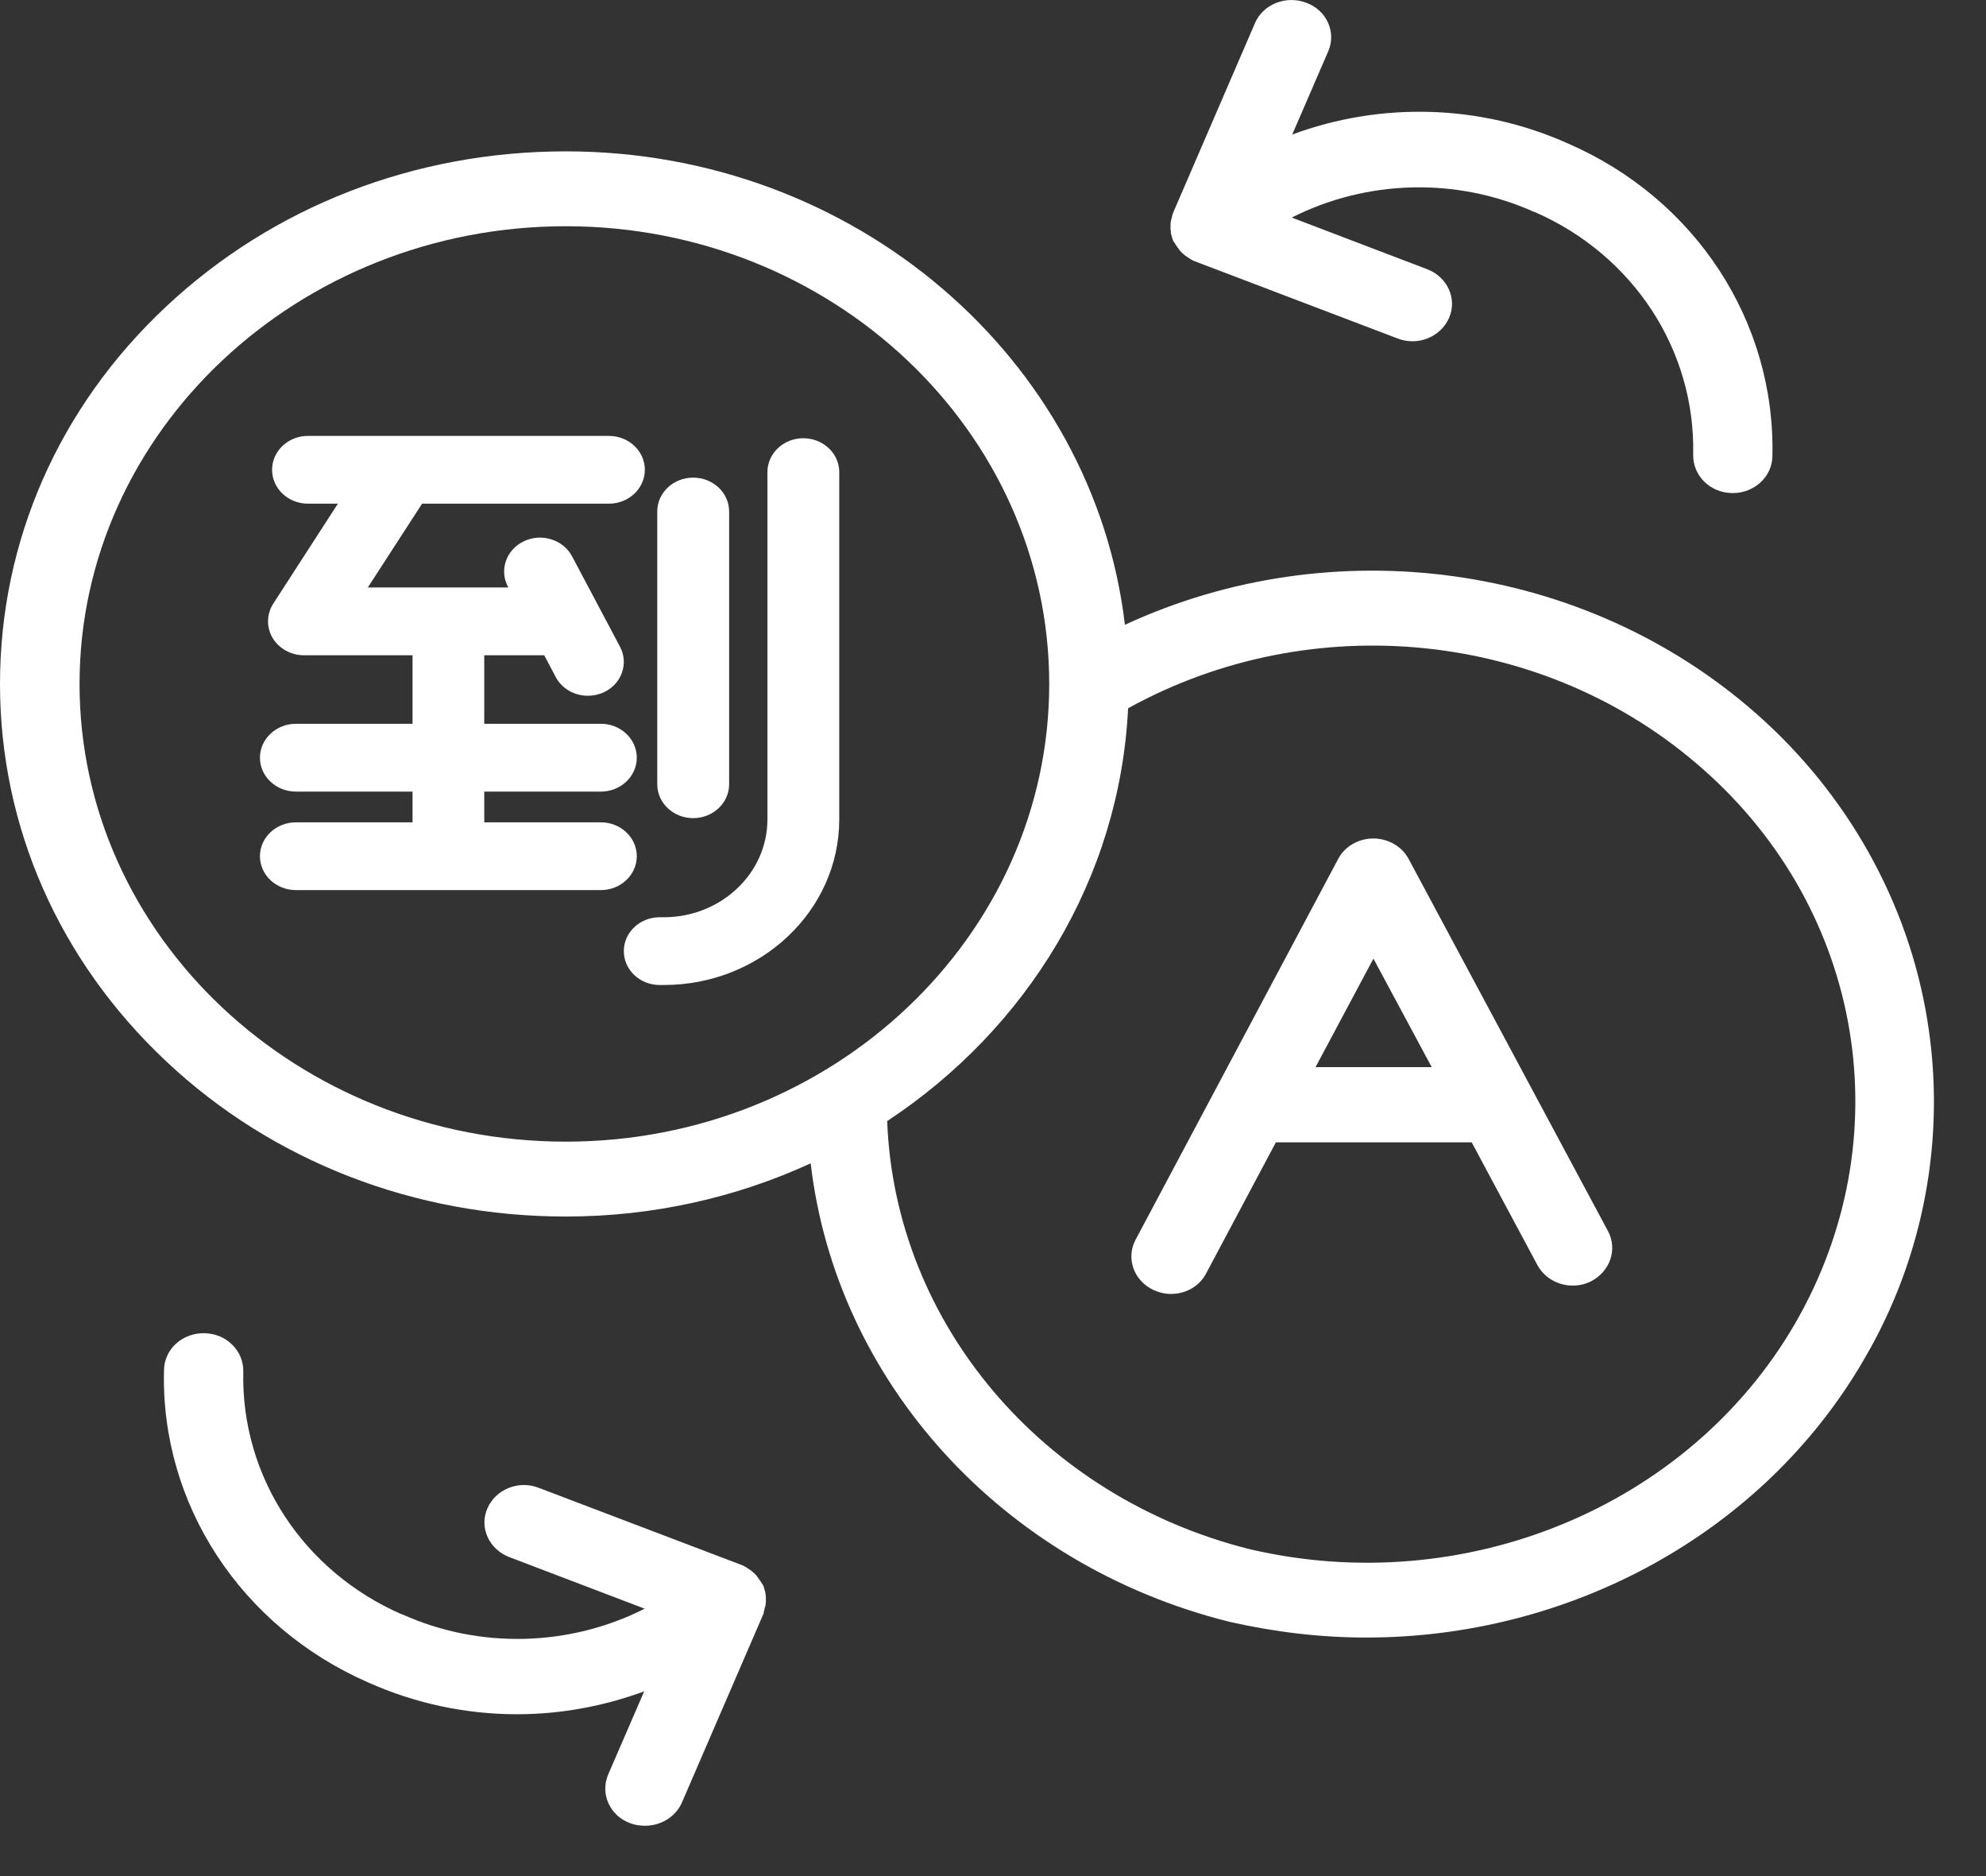
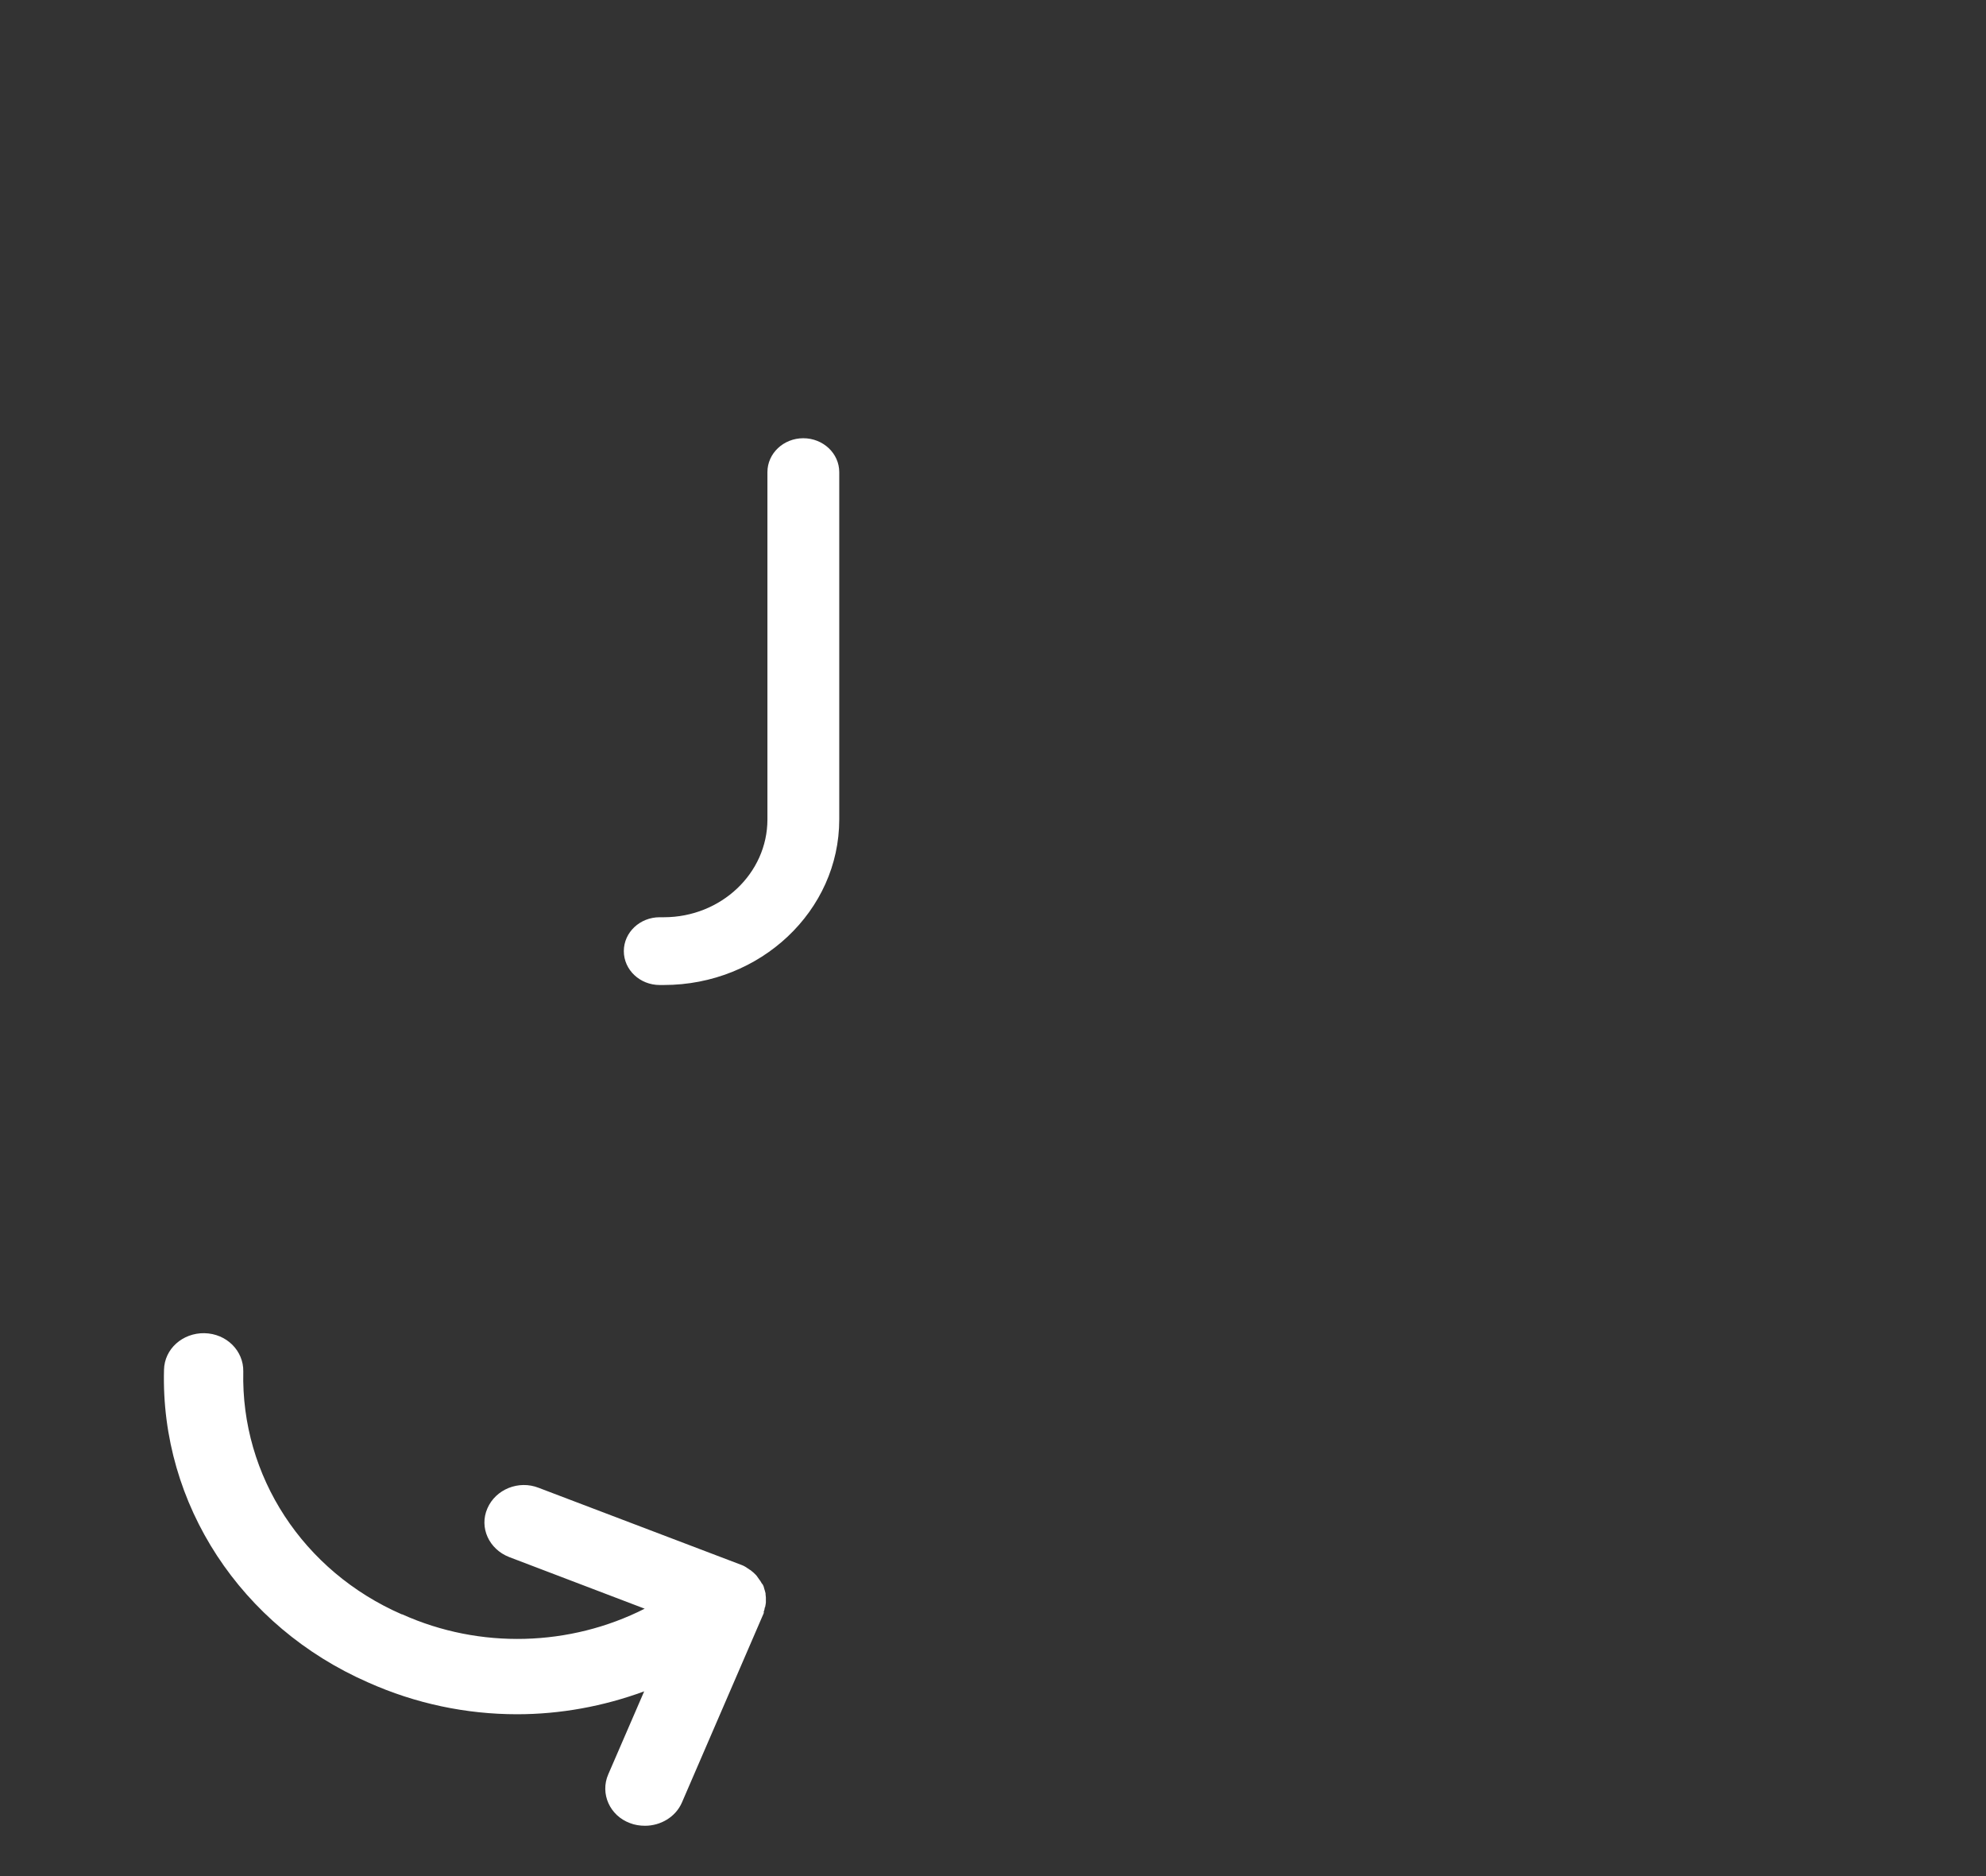
<svg xmlns="http://www.w3.org/2000/svg" width="36px" height="34px" viewBox="0 0 36 34" version="1.1">
  <rect x="0" y="0" width="36" height="34" fill="#333333" stroke="none" />
  <title>ICON 03</title>
  <g id="Wireframes" stroke="none" stroke-width="1" fill="none" fill-rule="evenodd">
    <g id="Product_Family-Livio-Edge-AI-Copy-3" transform="translate(-1028, -1457)" fill="#FFFFFF">
      <g id="Group-18" transform="translate(1028, 1457)">
        <g id="ICON-03">
-           <path d="M23.847,19.339 L24.896,17.373 L25.952,19.339 L23.847,19.339 Z M25.535,15.568 C25.413,15.338 25.161,15.196 24.896,15.196 C24.623,15.196 24.377,15.338 24.256,15.568 L20.585,22.466 C20.407,22.798 20.549,23.205 20.902,23.375 C21.002,23.422 21.117,23.45 21.225,23.45 C21.491,23.45 21.741,23.314 21.864,23.077 L23.128,20.702 L26.677,20.702 L27.869,22.928 C28.049,23.26 28.48,23.395 28.831,23.226 C29.184,23.05 29.327,22.643 29.147,22.31 L25.535,15.568 Z" id="Fill-1" />
-           <path d="M32.531,24 C30.605,27.309 26.548,28.985 22.654,28.076 C18.883,27.132 16.219,23.966 16.082,20.317 C18.61,18.649 20.297,15.929 20.449,12.836 C23.788,10.991 28.019,11.418 30.865,13.935 C33.794,16.512 34.477,20.649 32.531,24 M10.257,20.69 C5.401,20.69 1.442,16.973 1.442,12.395 C1.442,7.824 5.401,4.1 10.257,4.1 C15.091,4.1 19.019,7.824 19.019,12.395 C19.019,16.966 15.091,20.69 10.257,20.69 M31.84,12.937 C28.717,10.184 24.155,9.58 20.391,11.323 C19.825,6.507 15.501,2.743 10.257,2.743 C7.519,2.743 4.948,3.74 3.009,5.558 C1.069,7.376 0,9.803 0,12.395 C0,14.979 1.069,17.407 3.009,19.231 C4.941,21.05 7.519,22.047 10.257,22.047 C11.843,22.047 13.353,21.7 14.695,21.083 C15.155,25.023 18.149,28.361 22.287,29.392 C23.122,29.581 23.948,29.677 24.767,29.677 C28.452,29.677 31.949,27.798 33.781,24.65 C34.88,22.786 35.281,20.594 34.936,18.485 C34.593,16.362 33.494,14.395 31.84,12.937 Z" id="Fill-3" />
          <path d="M13.877,28.875 C13.869,28.841 13.861,28.815 13.854,28.794 C13.848,28.767 13.841,28.741 13.827,28.72 C13.827,28.713 13.819,28.705 13.81,28.699 C13.805,28.686 13.791,28.666 13.783,28.652 C13.776,28.645 13.776,28.639 13.768,28.632 L13.725,28.571 C13.712,28.55 13.69,28.53 13.668,28.509 L13.654,28.496 C13.64,28.483 13.618,28.469 13.604,28.455 C13.596,28.449 13.589,28.449 13.581,28.442 C13.568,28.428 13.546,28.421 13.532,28.408 C13.524,28.401 13.518,28.401 13.51,28.394 C13.488,28.381 13.46,28.367 13.438,28.36 L9.766,26.964 C9.402,26.82 8.985,26.99 8.835,27.336 C8.683,27.682 8.863,28.075 9.229,28.218 L11.686,29.154 C10.336,29.838 8.705,29.893 7.29,29.256 L7.282,29.256 C5.494,28.475 4.366,26.753 4.41,24.854 C4.416,24.481 4.108,24.169 3.705,24.161 C3.309,24.155 2.98,24.447 2.973,24.826 C2.908,27.261 4.366,29.48 6.672,30.49 C7.534,30.876 8.454,31.067 9.372,31.067 C10.156,31.067 10.939,30.924 11.677,30.652 L11.025,32.158 C10.875,32.505 11.053,32.905 11.42,33.04 C11.506,33.074 11.6,33.088 11.693,33.088 C11.973,33.088 12.246,32.931 12.361,32.667 L13.841,29.242 C13.841,29.235 13.847,29.229 13.847,29.222 C13.841,29.214 13.841,29.208 13.847,29.201 C13.854,29.181 13.861,29.161 13.861,29.147 C13.861,29.14 13.861,29.133 13.869,29.127 C13.877,29.099 13.877,29.073 13.883,29.045 L13.883,28.95 C13.883,28.93 13.877,28.909 13.877,28.89 L13.877,28.875 Z" id="Fill-5" />
-           <path d="M21.224,4.222 L21.224,4.228 C21.232,4.256 21.24,4.283 21.247,4.303 L21.247,4.309 C21.253,4.33 21.26,4.358 21.275,4.377 C21.275,4.385 21.283,4.392 21.29,4.398 C21.296,4.411 21.311,4.432 21.318,4.445 C21.326,4.452 21.326,4.458 21.333,4.465 L21.376,4.526 C21.389,4.547 21.411,4.567 21.433,4.588 L21.447,4.601 C21.462,4.615 21.483,4.628 21.497,4.642 C21.505,4.648 21.512,4.648 21.52,4.656 C21.533,4.669 21.556,4.676 21.569,4.689 C21.577,4.696 21.583,4.696 21.591,4.703 C21.613,4.716 21.641,4.73 21.663,4.737 L25.334,6.134 C25.7,6.277 26.116,6.107 26.267,5.761 C26.418,5.415 26.239,5.022 25.873,4.88 L23.416,3.943 C24.765,3.259 26.396,3.204 27.811,3.842 L27.819,3.842 C29.608,4.622 30.735,6.345 30.692,8.243 C30.686,8.616 30.993,8.929 31.396,8.936 L31.41,8.936 C31.797,8.936 32.121,8.644 32.128,8.271 C32.186,5.829 30.735,3.604 28.423,2.601 C26.821,1.881 25.019,1.847 23.424,2.438 L24.076,0.932 C24.228,0.586 24.049,0.185 23.681,0.051 C23.315,-0.092 22.891,0.078 22.747,0.423 L21.268,3.849 C21.268,3.855 21.26,3.862 21.26,3.87 C21.26,3.876 21.253,3.889 21.253,3.896 C21.247,3.917 21.24,3.936 21.24,3.95 C21.24,3.957 21.24,3.964 21.232,3.97 C21.224,3.998 21.224,4.025 21.218,4.052 L21.218,4.147 C21.218,4.167 21.224,4.188 21.224,4.208 L21.224,4.222 Z" id="Fill-7" />
-           <path d="M11.543,15.517 C11.543,15.178 11.251,14.903 10.892,14.903 L8.778,14.903 L8.778,14.346 L10.892,14.346 C11.251,14.346 11.543,14.071 11.543,13.731 C11.543,13.393 11.251,13.117 10.892,13.117 L8.778,13.117 L8.778,11.875 L9.865,11.875 L10.074,12.271 C10.189,12.486 10.418,12.609 10.657,12.609 C10.755,12.609 10.854,12.589 10.948,12.545 C11.269,12.393 11.4,12.025 11.239,11.721 L10.371,10.084 C10.211,9.78 9.82,9.657 9.498,9.808 C9.176,9.96 9.047,10.33 9.207,10.633 L9.215,10.646 L6.668,10.646 L7.651,9.128 L11.037,9.128 C11.397,9.128 11.689,8.853 11.689,8.514 C11.689,8.174 11.397,7.9 11.037,7.9 L5.582,7.9 C5.223,7.9 4.932,8.174 4.932,8.514 C4.932,8.853 5.223,9.128 5.582,9.128 L6.125,9.128 L4.953,10.94 C4.832,11.13 4.827,11.367 4.941,11.561 C5.058,11.755 5.274,11.875 5.509,11.875 L7.478,11.875 L7.478,13.117 L5.364,13.117 C5.005,13.117 4.712,13.393 4.712,13.731 C4.712,14.071 5.005,14.346 5.364,14.346 L7.478,14.346 L7.478,14.903 L5.364,14.903 C5.004,14.903 4.712,15.178 4.712,15.517 C4.712,15.856 5.004,16.131 5.364,16.131 L10.892,16.131 C11.251,16.131 11.543,15.856 11.543,15.517" id="Fill-9" />
-           <path d="M12.565,14.827 C12.924,14.827 13.217,14.552 13.217,14.213 L13.217,9.27 C13.217,8.93 12.924,8.656 12.565,8.656 C12.205,8.656 11.914,8.93 11.914,9.27 L11.914,14.213 C11.914,14.552 12.206,14.827 12.565,14.827" id="Fill-11" />
          <path d="M14.561,7.942 C14.202,7.942 13.911,8.217 13.911,8.556 L13.911,14.851 C13.911,15.828 13.068,16.623 12.034,16.623 L11.958,16.623 C11.599,16.623 11.308,16.898 11.308,17.237 C11.308,17.576 11.599,17.851 11.958,17.851 L12.034,17.851 C13.785,17.851 15.213,16.506 15.213,14.851 L15.213,8.556 C15.213,8.217 14.921,7.942 14.561,7.942" id="Fill-13" />
        </g>
      </g>
    </g>
  </g>
</svg>